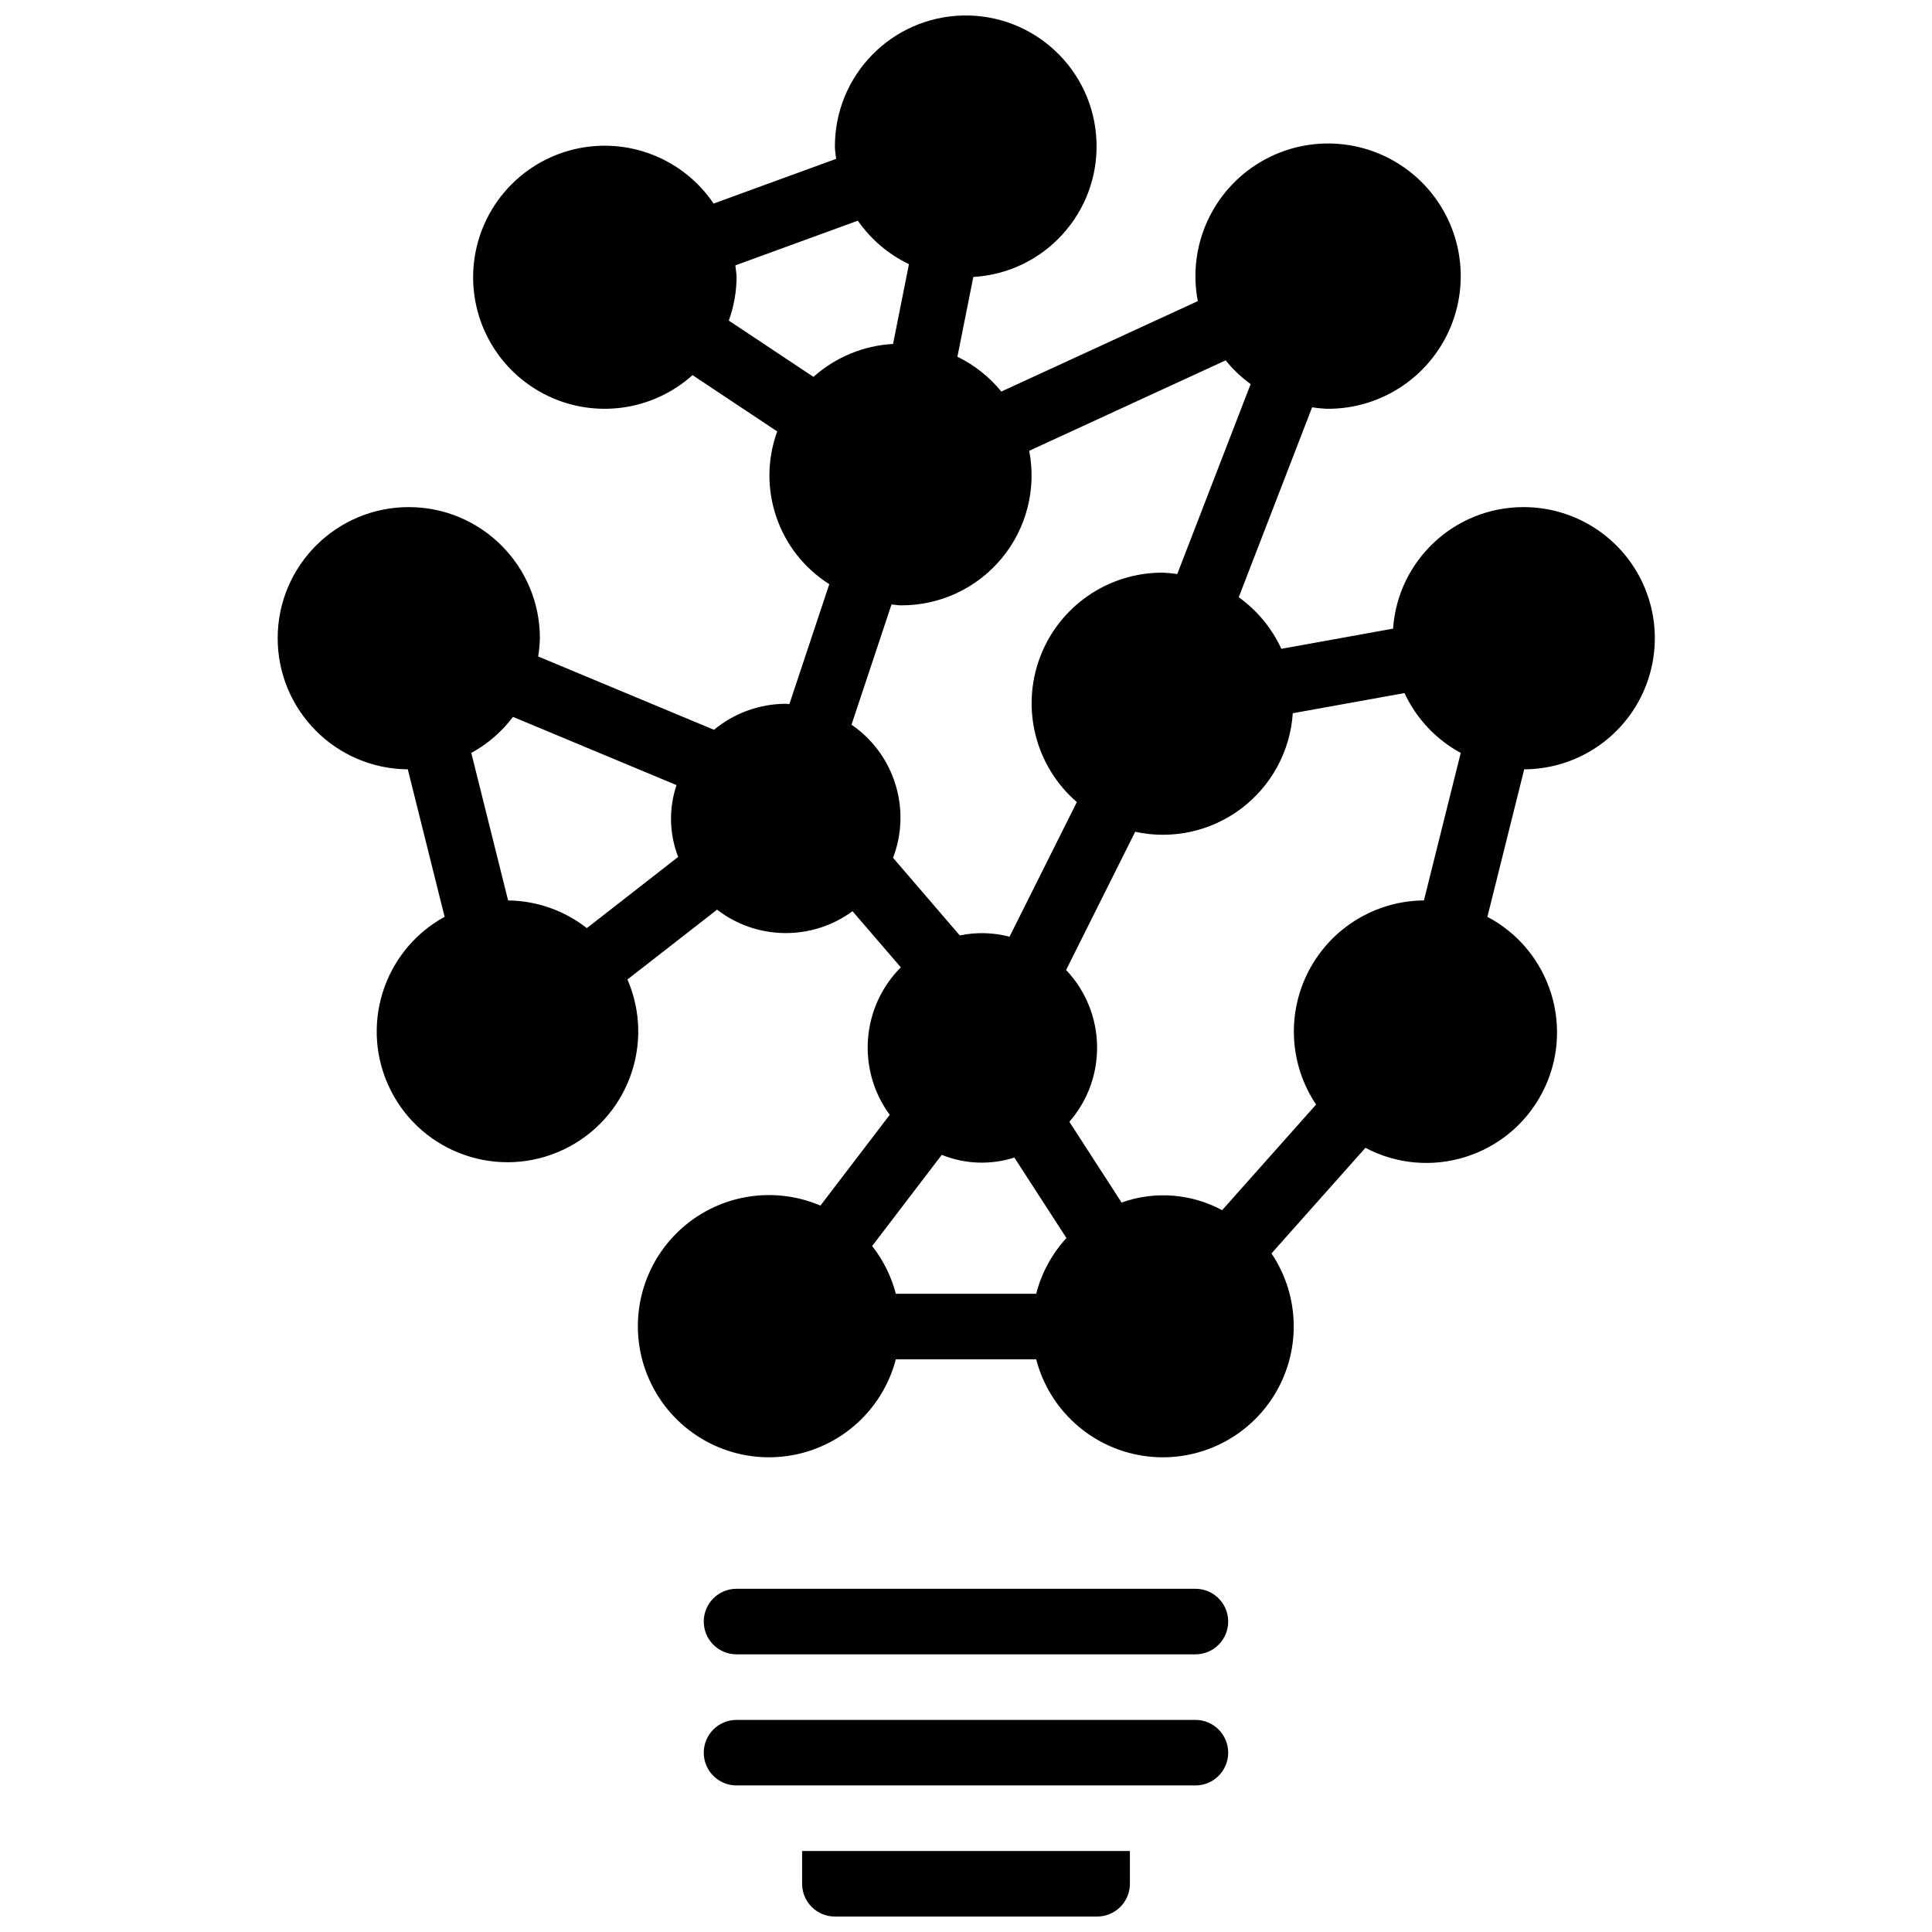
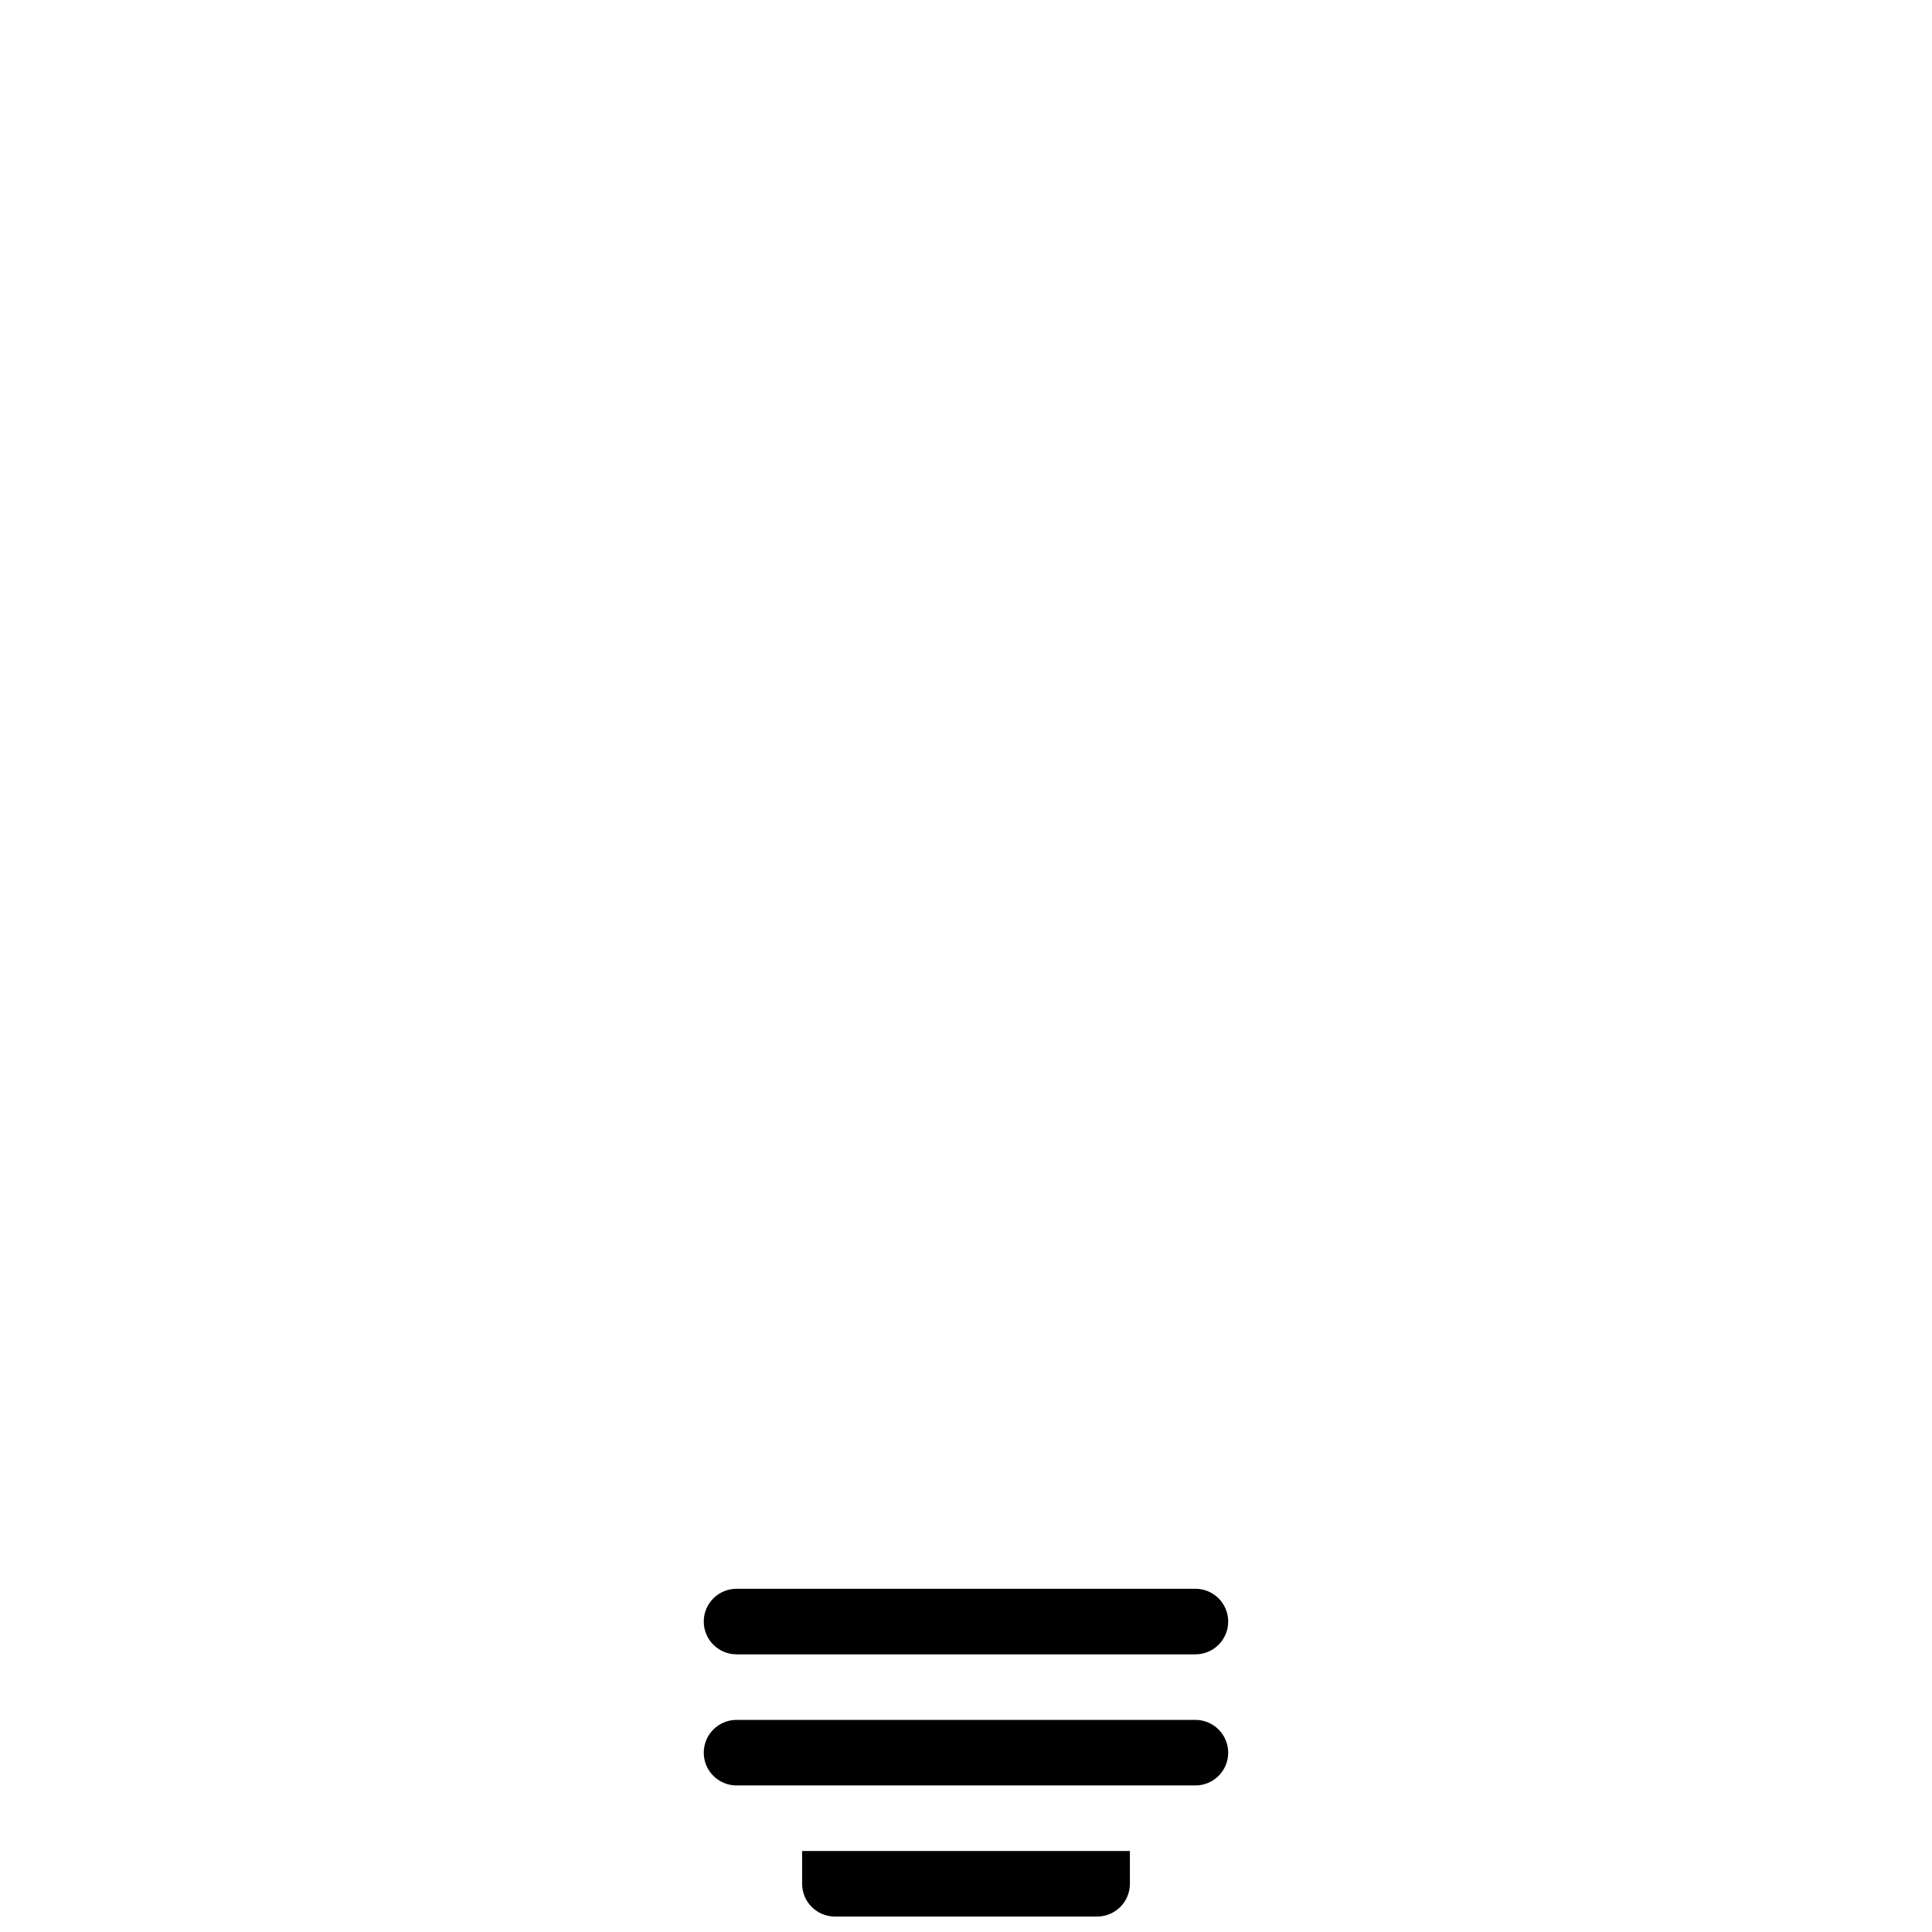
<svg xmlns="http://www.w3.org/2000/svg" width="800px" height="800px" version="1.1" viewBox="144 144 512 512">
  <defs>
    <clipPath id="b">
      <path d="m356 634h88v17.902h-88z" />
    </clipPath>
    <clipPath id="a">
-       <path d="m217 148.09h366v382.91h-366z" />
-     </clipPath>
+       </clipPath>
  </defs>
  <path d="m460.8 565.04h-121.61c-4.797 0-8.688 3.891-8.688 8.688 0 4.797 3.891 8.688 8.688 8.688h121.61c4.797 0 8.684-3.891 8.684-8.688 0-4.797-3.887-8.688-8.684-8.688z" />
  <g clip-path="url(#b)">
    <path d="m356.57 643.22c0 4.797 3.891 8.684 8.688 8.684h69.488c4.801 0 8.688-3.887 8.688-8.684v-8.688h-86.863z" />
  </g>
  <path d="m460.8 599.79h-121.61c-4.797 0-8.688 3.891-8.688 8.688s3.891 8.684 8.688 8.684h121.61c4.797 0 8.684-3.887 8.684-8.684s-3.887-8.688-8.684-8.688z" />
  <g clip-path="url(#a)">
-     <path d="m547.67 278.39c-18.168 0.027-33.223 14.086-34.496 32.207l-29.602 5.344c-2.519-5.457-6.41-10.168-11.293-13.672l19.449-50.332c1.266 0.207 2.543 0.336 3.82 0.395 14.863 0.168 28.227-9.023 33.383-22.965 5.152-13.945 0.977-29.621-10.422-39.156-11.402-9.535-27.57-10.867-40.379-3.332-12.812 7.539-19.496 22.32-16.699 36.918l-52.059 23.965c-3.172-3.879-7.144-7.027-11.648-9.227l4.215-21.141c18.863-1.094 33.383-17.094 32.641-35.977-0.742-18.887-16.465-33.699-35.359-33.312-18.895 0.391-34 15.836-33.965 34.734 0 1.121 0.227 2.172 0.328 3.258l-32.469 11.848c-8.141-12.039-22.902-17.766-37.031-14.363-14.133 3.402-24.668 15.215-26.441 29.641-1.773 14.426 5.594 28.438 18.48 35.16 12.887 6.719 28.594 4.738 39.406-4.973l22.438 14.922c-5.484 15.059 0.258 31.906 13.805 40.48l-10.582 31.789c-0.32 0-0.617-0.094-0.938-0.094-6.953 0.027-13.684 2.465-19.039 6.898l-46.594-19.434c0.266-1.598 0.422-3.215 0.457-4.836 0-19.156-15.504-34.699-34.656-34.746-19.156-0.047-34.738 15.418-34.832 34.57-0.098 19.156 15.328 34.777 34.484 34.918l9.754 39.09c-16.414 9-22.711 29.414-14.219 46.098 8.492 16.684 28.699 23.605 45.637 15.633 16.938-7.969 24.48-27.953 17.035-45.129l23.75-18.496c10.539 8.117 25.176 8.281 35.898 0.41l12.797 14.871c-10.48 10.523-11.727 27.113-2.938 39.086l-18.363 24.055c-13.355-5.699-28.848-2.492-38.844 8.043-9.996 10.535-12.383 26.172-5.992 39.211 6.394 13.039 20.223 20.727 34.672 19.273 14.449-1.453 26.473-11.738 30.145-25.789h37.195c3.469 13.355 14.52 23.383 28.148 25.539 13.625 2.156 27.234-3.969 34.656-15.602 7.426-11.629 7.246-26.551-0.445-38.004l24.895-27.984c16.902 8.922 37.84 2.457 46.766-14.445 8.926-16.906 2.457-37.844-14.445-46.77l9.754-39.09c12.414-0.047 23.859-6.711 30.027-17.484 6.164-10.773 6.117-24.02-0.129-34.746-6.25-10.727-17.742-17.305-30.156-17.258zm-248.15 111.57c-5.961-4.672-13.293-7.25-20.867-7.332l-9.754-39.09c4.32-2.363 8.086-5.621 11.051-9.555l43.336 18.078c-2.086 6.199-1.934 12.934 0.434 19.031zm60.055-146.08-22.434-14.922c1.32-3.648 2.016-7.492 2.059-11.371 0-1.121-0.227-2.172-0.332-3.258l32.469-11.848c3.441 4.949 8.109 8.918 13.543 11.527l-4.211 21.141c-7.82 0.43-15.258 3.508-21.094 8.73zm21.094 127.45c4.918-12.891 0.371-27.477-11.008-35.281l10.598-31.863c0.801 0.051 1.562 0.234 2.371 0.234 10.332 0.102 20.16-4.445 26.773-12.387 6.613-7.938 9.312-18.426 7.348-28.57l52.059-23.965c1.922 2.383 4.148 4.5 6.625 6.297l-19.449 50.328c-1.277-0.195-2.57-0.316-3.863-0.363-14.48-0.047-27.461 8.922-32.535 22.484s-1.172 28.852 9.785 38.32l-17.844 35.676c-4.305-1.137-8.816-1.25-13.176-0.34zm37.934 115.53h-37.195c-1.199-4.606-3.336-8.91-6.281-12.648l18.449-24.164c6.133 2.481 12.941 2.738 19.242 0.719l13.801 21.324c-3.848 4.188-6.602 9.262-8.016 14.77zm102.75-104.24c-12.781 0.102-24.477 7.215-30.445 18.516s-5.254 24.969 1.867 35.582l-24.895 27.988c-8.199-4.414-17.883-5.152-26.652-2.023l-13.836-21.395c10.121-11.629 9.746-29.051-0.867-40.234l18.309-36.621c9.809 2.137 20.062-0.105 28.082-6.137 8.023-6.035 13.02-15.266 13.684-25.281l29.602-5.344c3.137 6.75 8.363 12.312 14.906 15.859z" />
-   </g>
+     </g>
</svg>